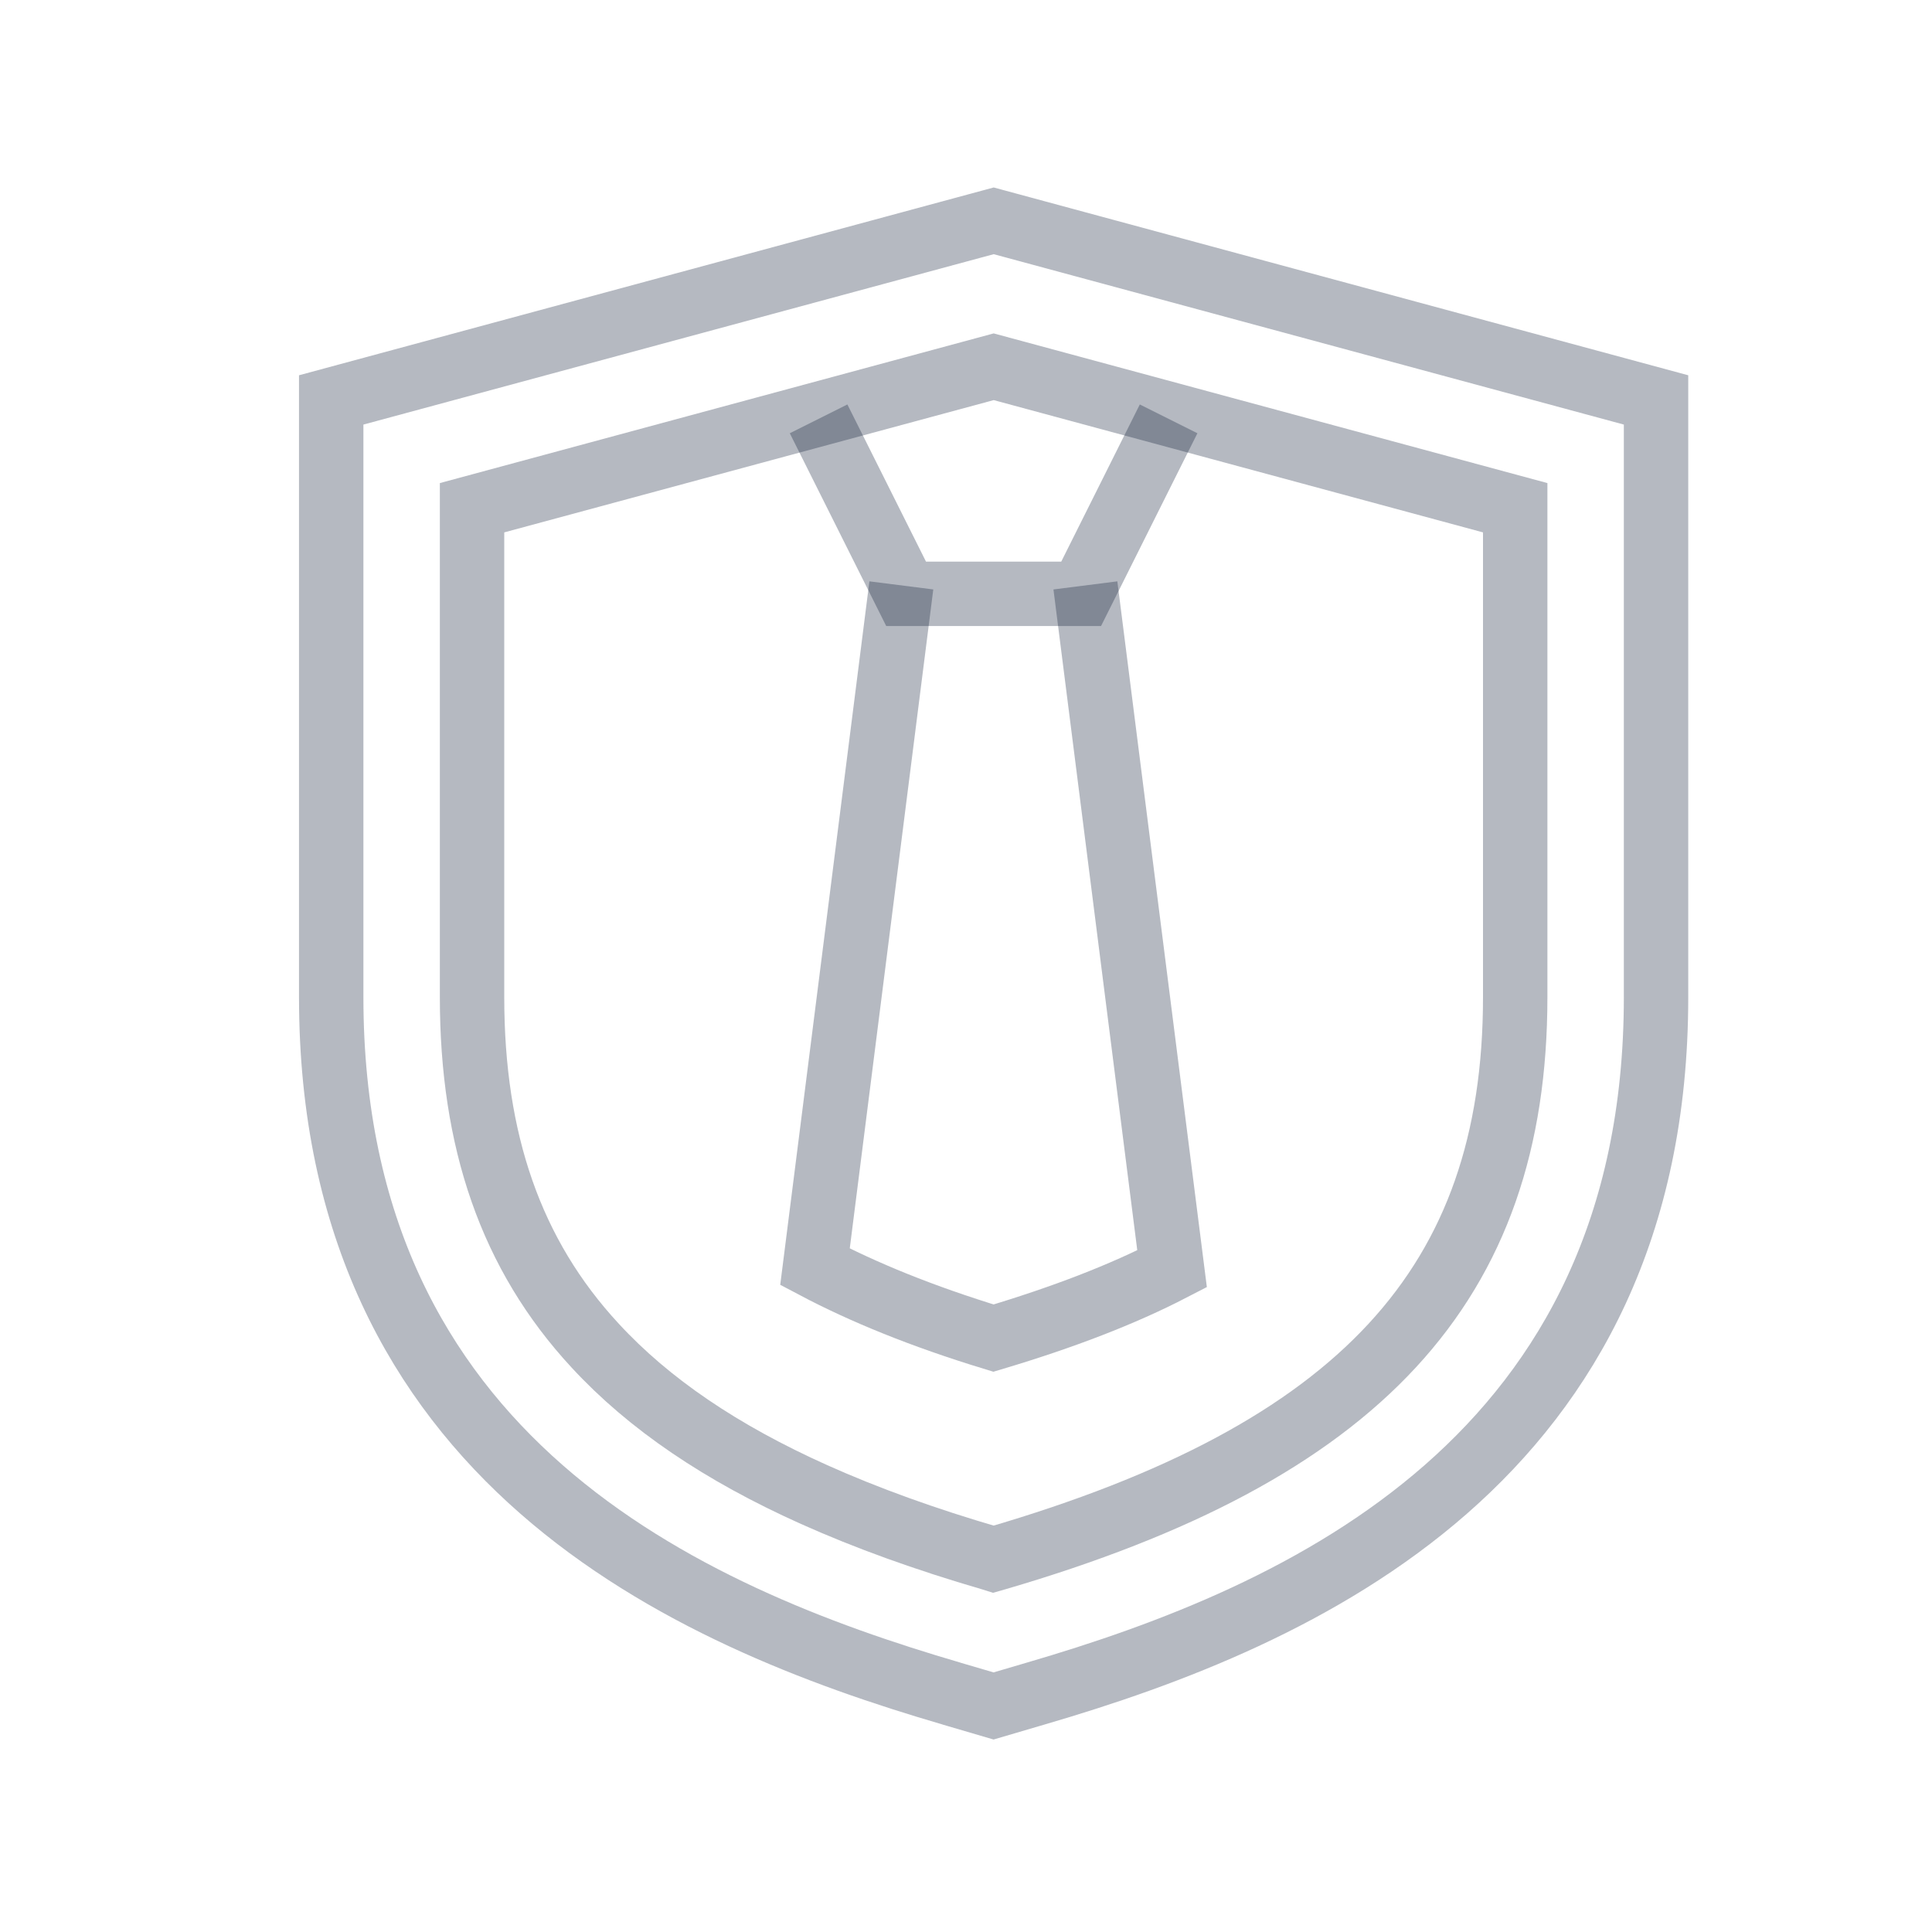
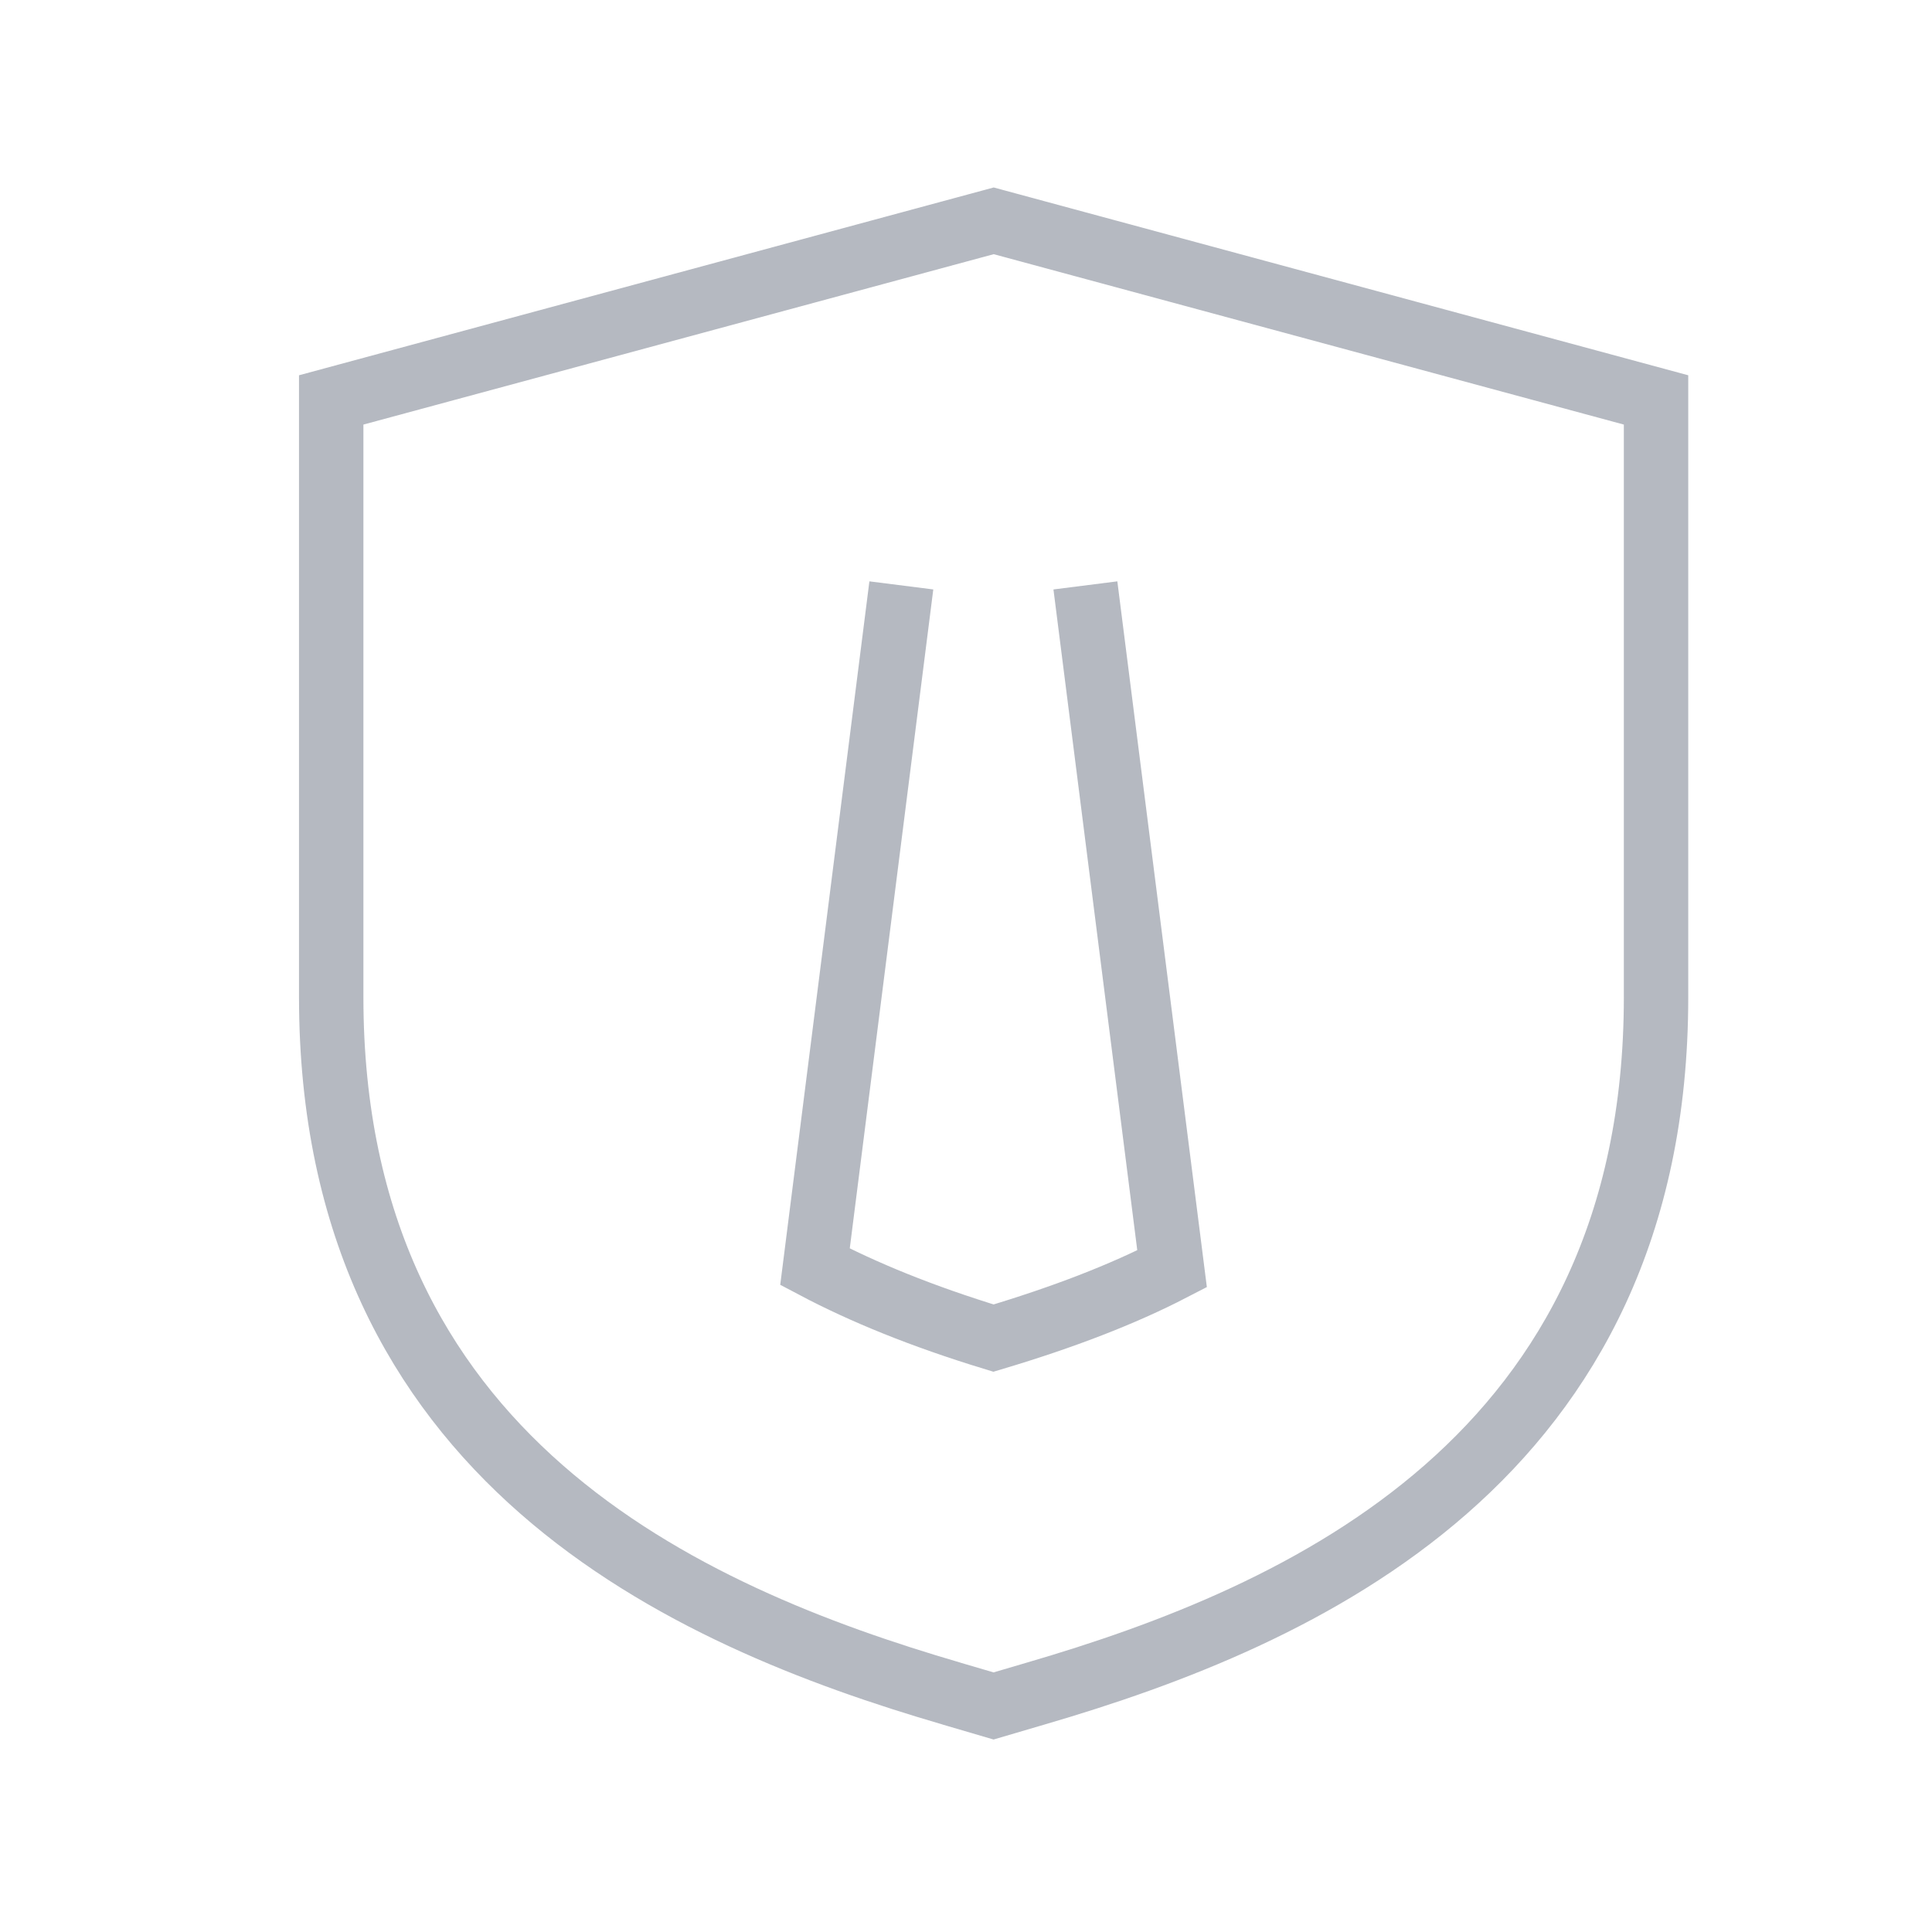
<svg xmlns="http://www.w3.org/2000/svg" width="30" height="30" viewBox="0 0 30 30" fill="none">
-   <path d="M18.146 6.504L16.788 9.221H14.07L12.711 6.504" stroke="#08152F" stroke-opacity="0.3" />
  <path d="M13.996 9.09L12.655 19.67C13.401 20.064 14.312 20.438 15.427 20.778C16.509 20.455 17.429 20.101 18.2 19.702L16.854 9.09" stroke="#08152F" stroke-opacity="0.3" />
  <path d="M14.776 26.298C10.641 25.091 5.143 22.656 5.143 15.484V6.21L15.43 3.429L25.715 6.21V15.484C25.715 22.656 20.219 25.091 16.081 26.298L15.428 26.49L14.774 26.298H14.776Z" stroke="#08152F" stroke-opacity="0.3" />
-   <path d="M15.389 24.199C14.371 23.903 13.455 23.572 12.643 23.208C11.202 22.562 10.078 21.801 9.242 20.895C7.932 19.481 7.33 17.712 7.33 15.484V7.884L15.43 5.695L23.528 7.884V15.484C23.528 19.945 21.118 22.549 15.469 24.199L15.427 24.211L15.389 24.199Z" stroke="#08152F" stroke-opacity="0.3" />
</svg>